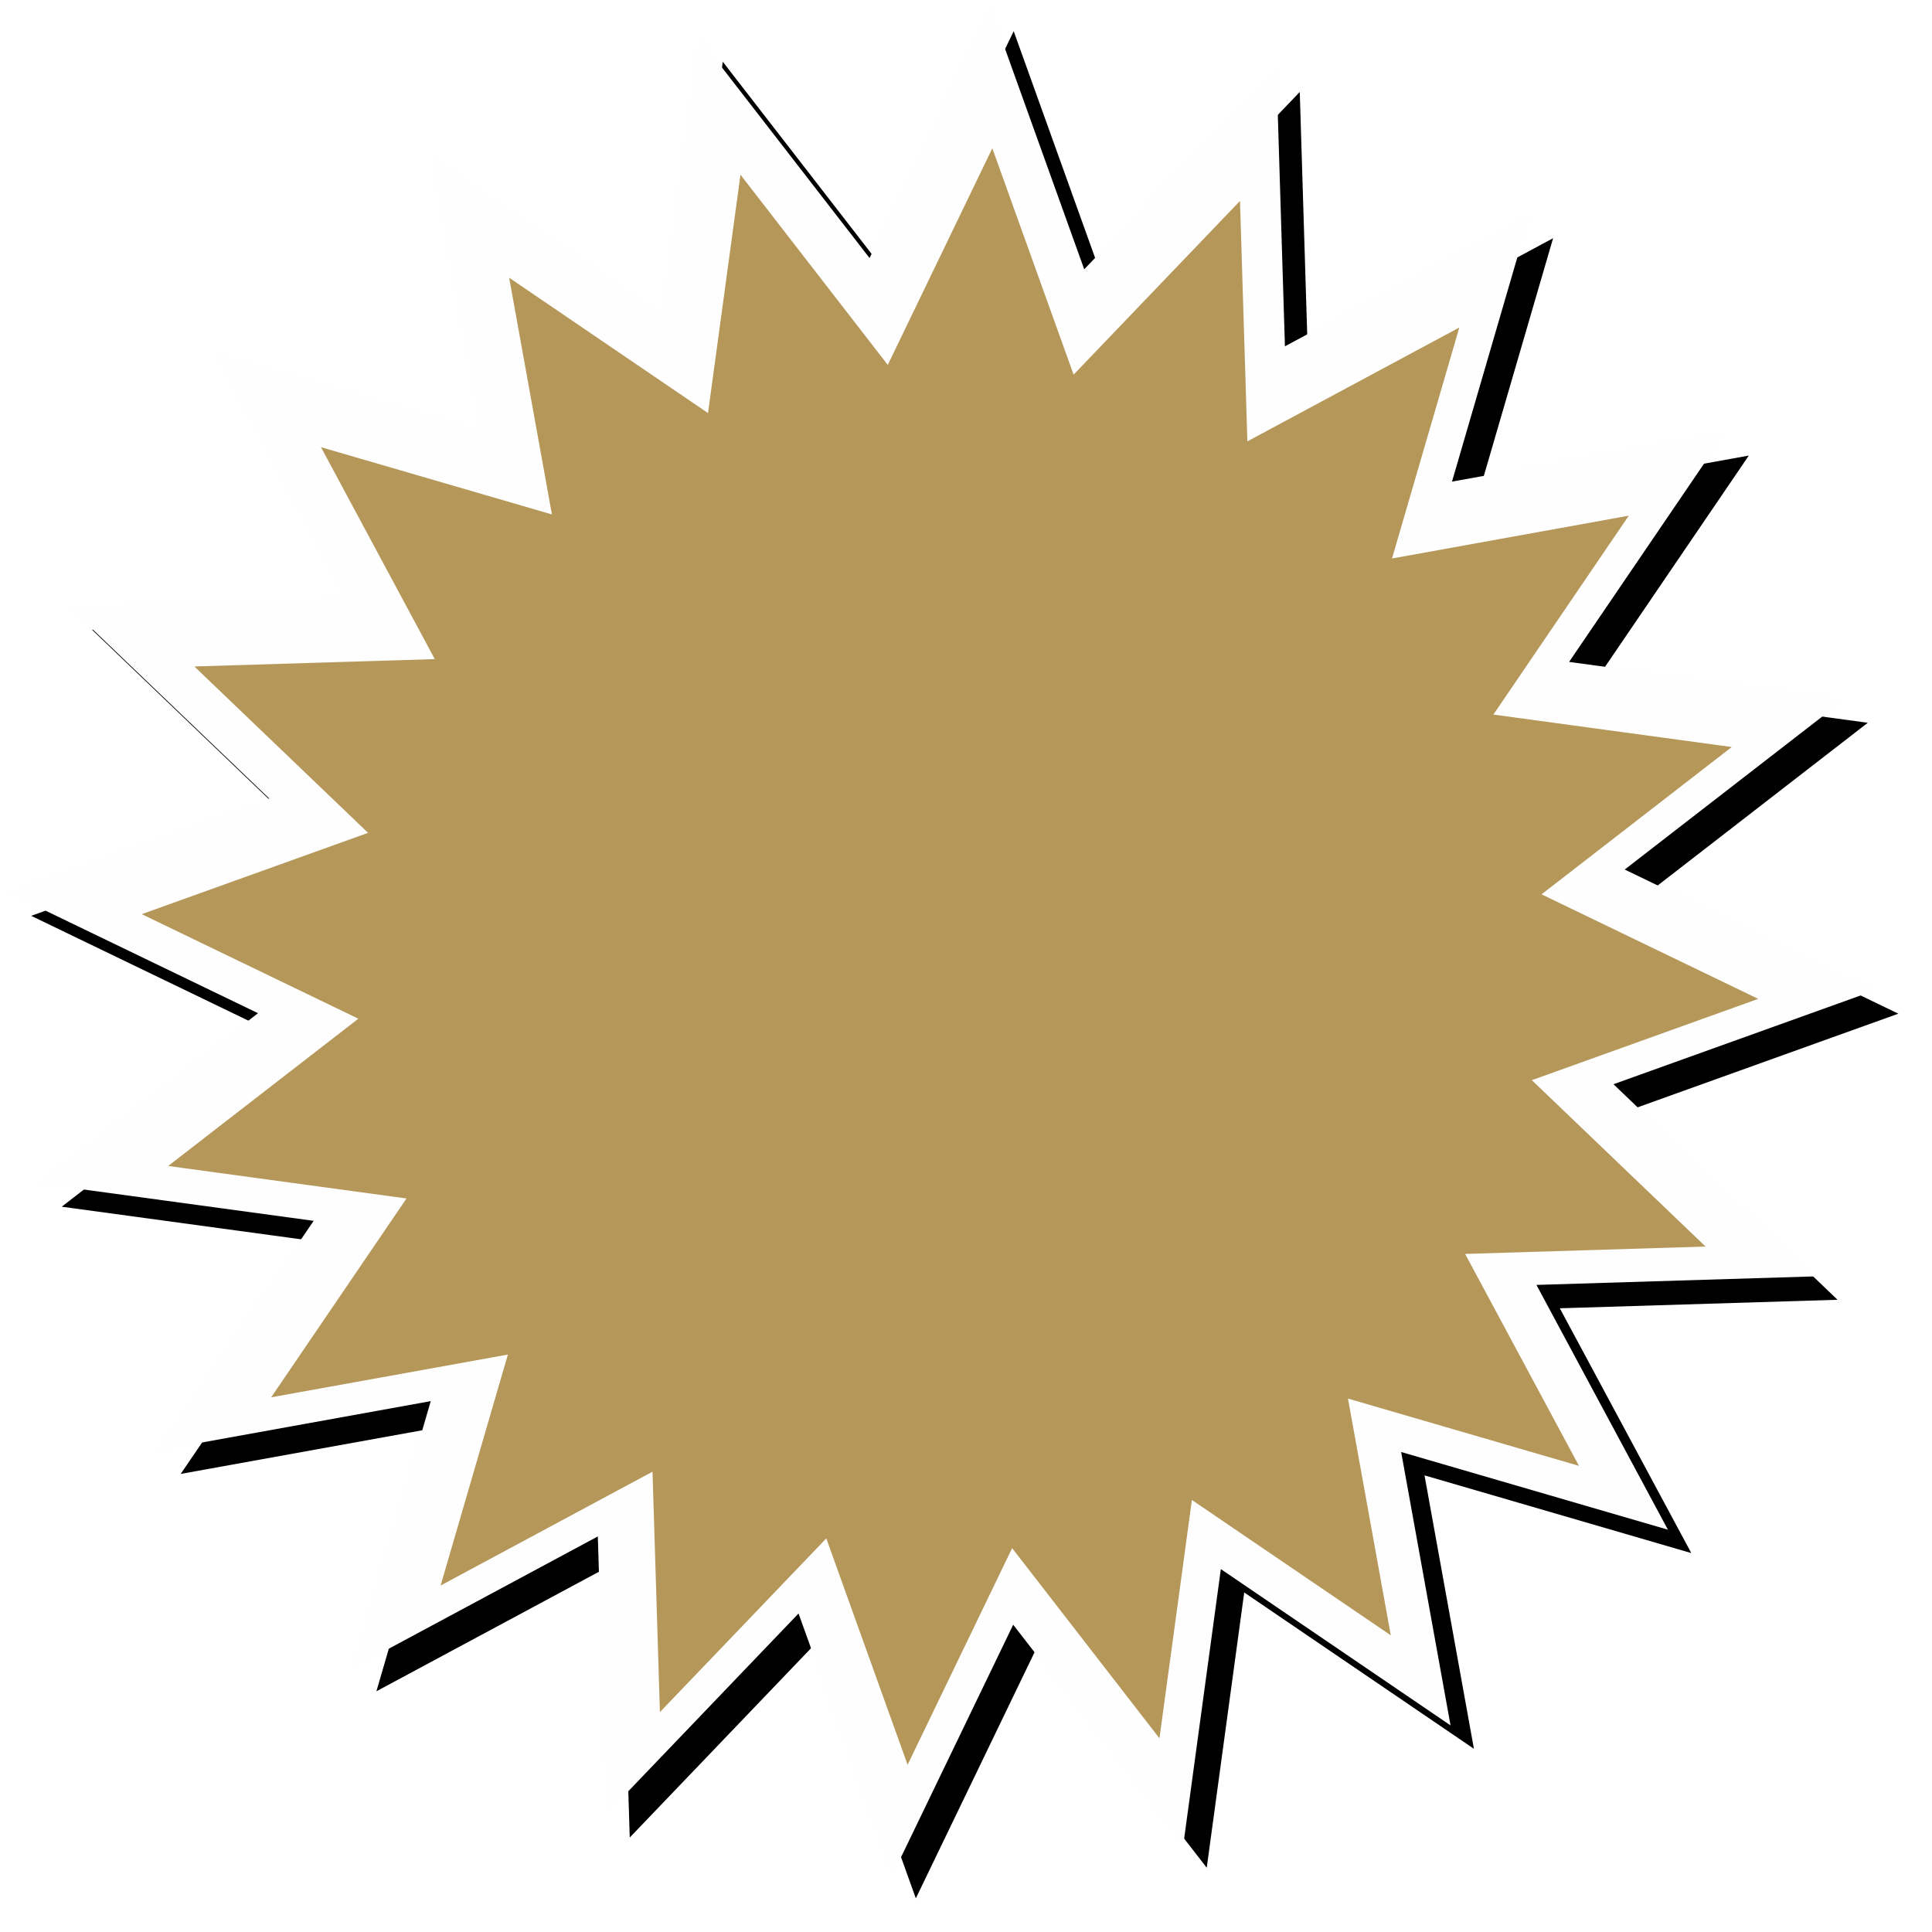
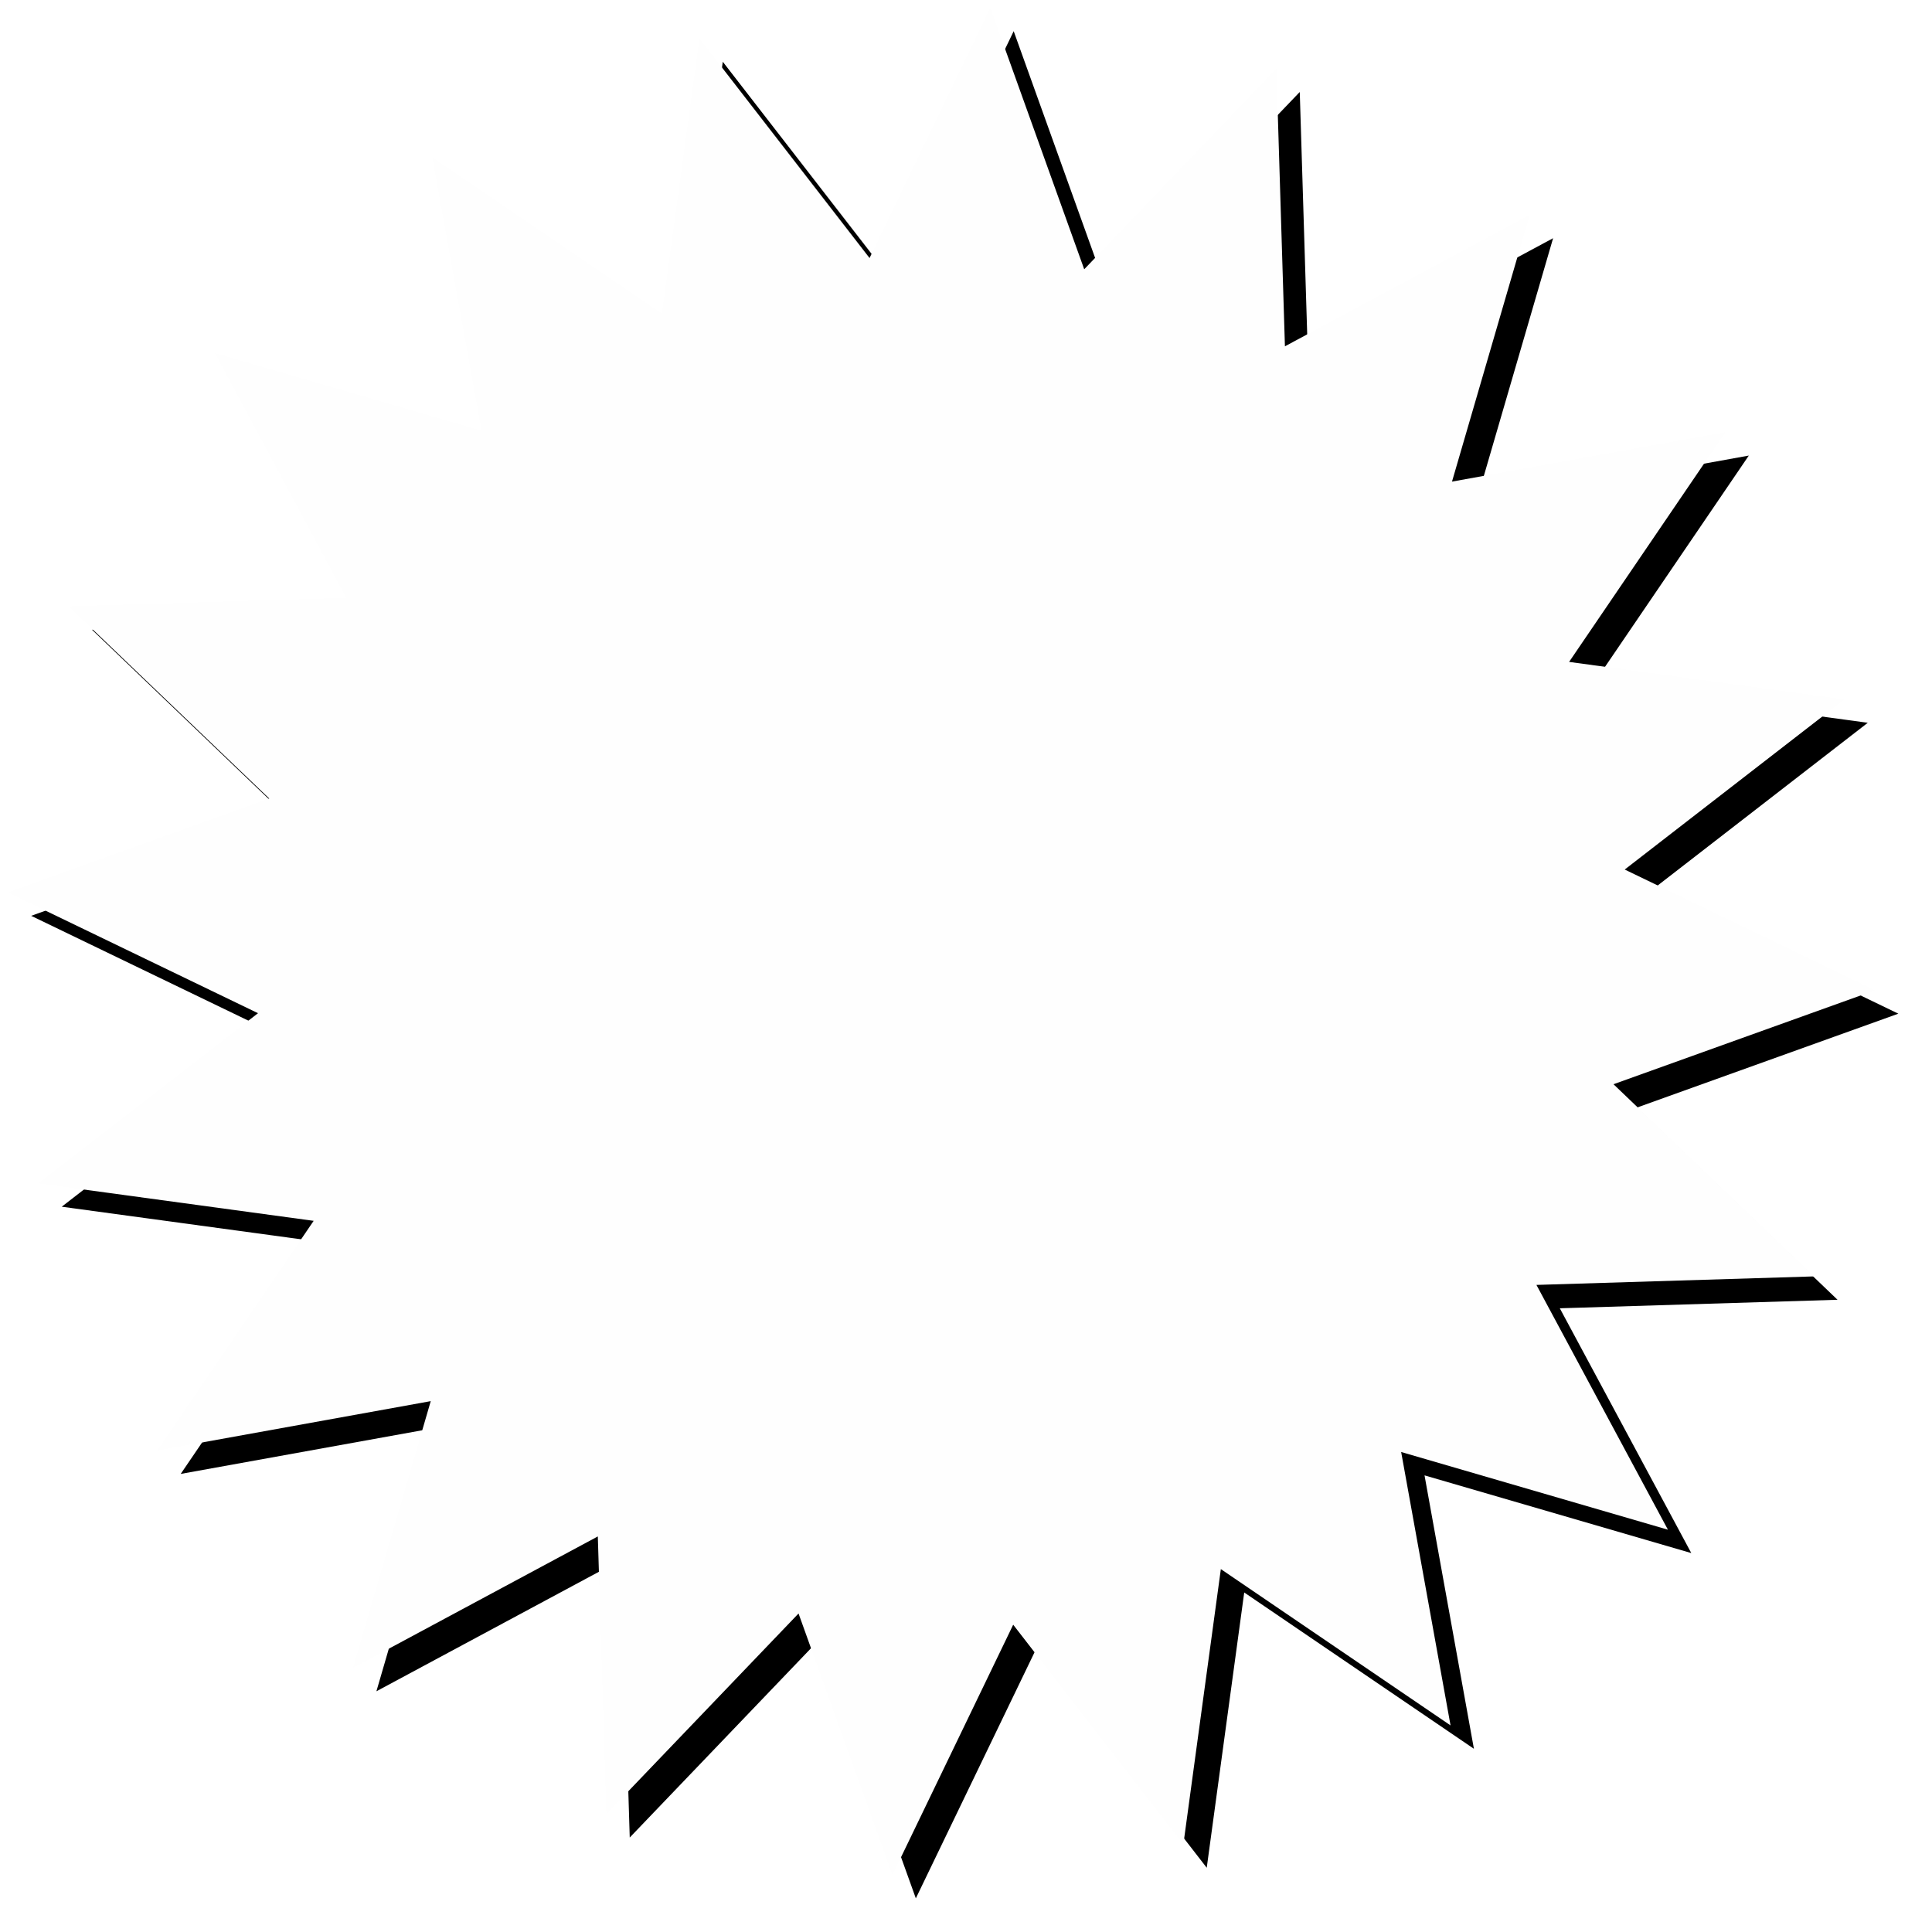
<svg xmlns="http://www.w3.org/2000/svg" xmlns:xlink="http://www.w3.org/1999/xlink" width="248" height="248" viewBox="0 0 248 248">
  <defs>
    <polygon id="button-stern-b" points="126.121 0 110.62 32.123 88.779 3.925 83.964 39.264 54.483 19.196 60.82 54.294 26.58 44.319 43.454 75.74 7.808 76.835 33.564 101.504 .001 113.559 32.12 129.059 3.924 150.899 39.263 155.712 19.195 185.199 54.292 178.856 44.318 213.1 75.739 196.224 76.836 231.873 101.504 206.114 113.56 239.679 129.058 207.554 150.902 235.754 155.713 200.417 185.198 220.481 178.858 185.385 213.102 195.36 196.223 163.937 231.874 162.844 206.115 138.176 239.68 126.12 207.556 110.618 235.756 88.78 200.416 83.965 220.485 54.48 185.384 60.822 195.363 26.577 163.939 43.455 162.843 7.806 138.174 33.565" />
    <filter id="button-stern-a" width="106.3%" height="106.3%" x="-1.9%" y="-1.9%" filterUnits="objectBoundingBox">
      <feOffset dx="3" dy="3" in="SourceAlpha" result="shadowOffsetOuter1" />
      <feGaussianBlur in="shadowOffsetOuter1" result="shadowBlurOuter1" stdDeviation="2" />
      <feColorMatrix in="shadowBlurOuter1" values="0 0 0 0 0   0 0 0 0 0   0 0 0 0 0  0 0 0 0.5 0" />
    </filter>
  </defs>
  <g fill="none" fill-rule="evenodd" transform="translate(1 1)">
    <use fill="#000" filter="url(#button-stern-a)" xlink:href="#button-stern-b" />
    <use fill="#FEFEFE" xlink:href="#button-stern-b" />
-     <polygon fill="#B49759" points="201.683 187.164 172.033 178.528 177.526 208.914 151.997 191.542 147.832 222.134 128.922 197.723 115.504 225.533 105.066 196.475 83.71 218.774 82.759 187.912 55.559 202.523 64.194 172.877 33.81 178.364 51.182 152.841 20.588 148.67 44.999 129.764 17.191 116.346 46.249 105.908 23.95 84.551 54.81 83.604 40.201 56.401 69.847 65.036 64.358 34.65 89.883 52.024 94.052 21.43 112.958 45.841 126.378 18.031 136.812 47.091 158.172 24.79 159.118 55.654 186.323 41.041 177.686 70.689 208.074 65.198 190.698 90.725 221.294 94.892 196.879 113.8 224.693 127.22 195.633 137.656 217.934 159.012 187.07 159.961" />
  </g>
</svg>